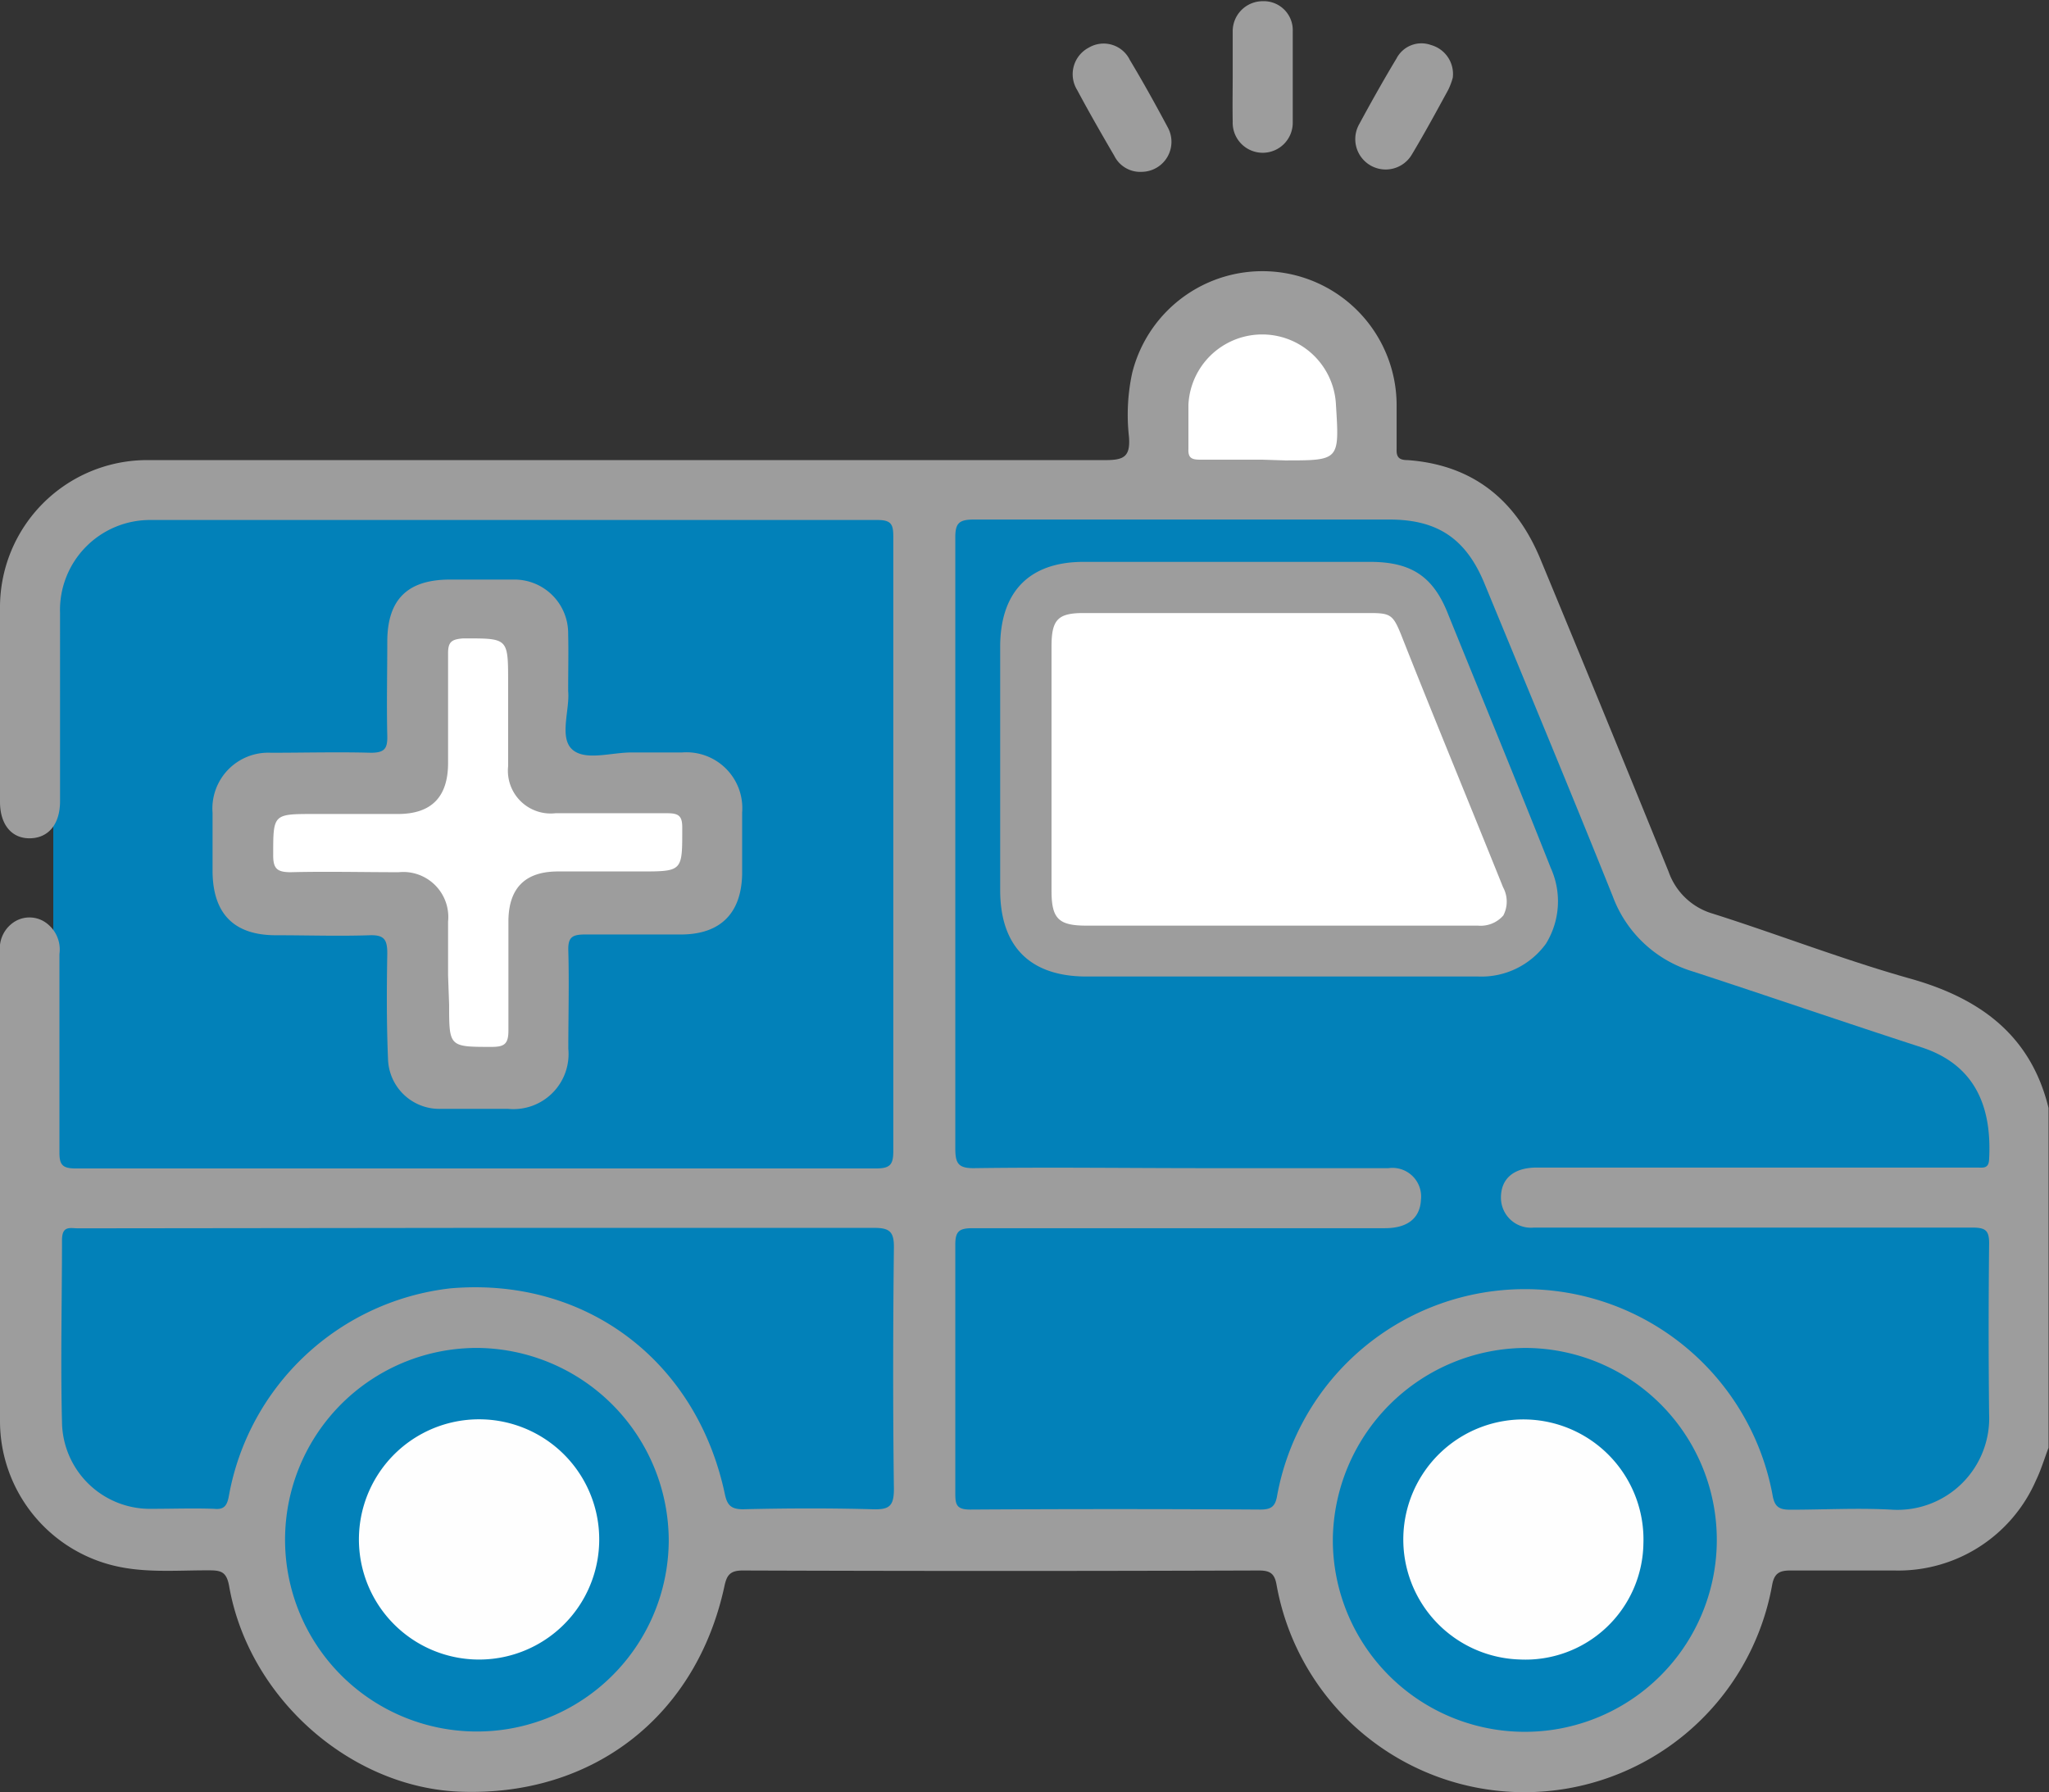
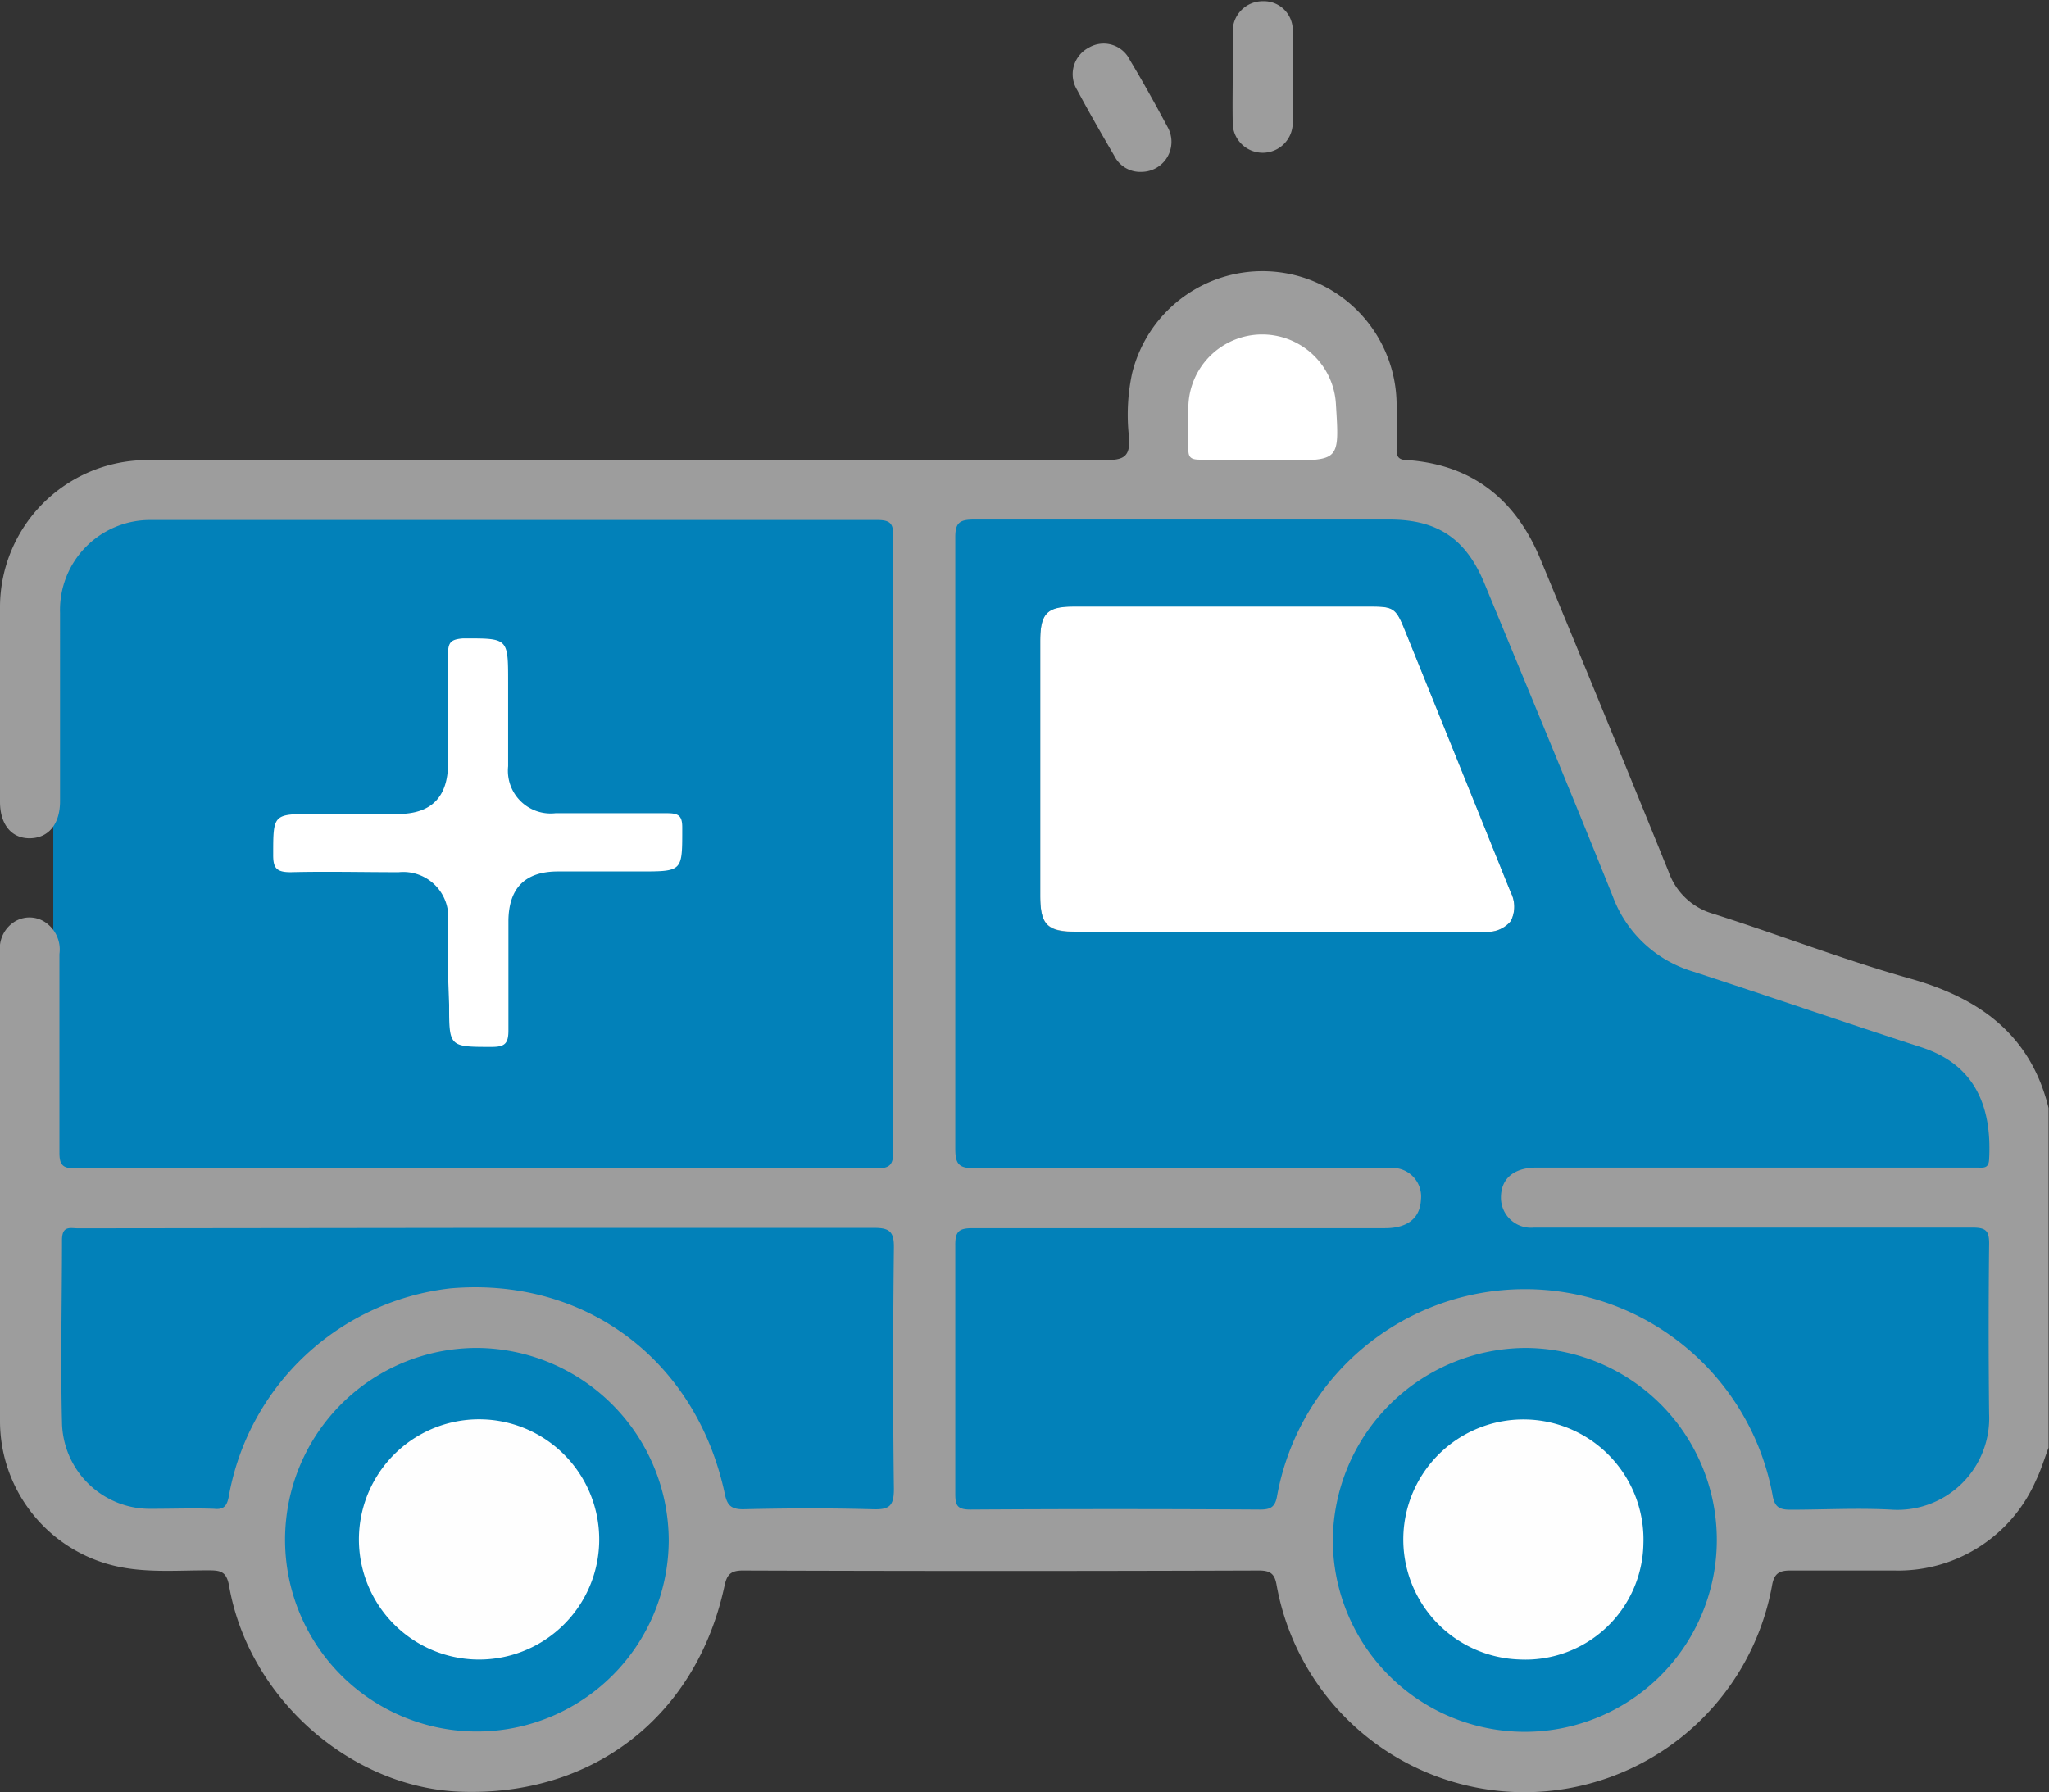
<svg xmlns="http://www.w3.org/2000/svg" viewBox="0 0 136.5 119.41">
  <rect x="0" y="0" width="136.5" height="119.41" fill="#333333" stroke="none" />
  <defs>
    <style>.cls-1{fill:#9d9d9d;}.cls-2{fill:#0281b9;}.cls-3{fill:#fff;}.cls-4{fill:#fefefe;}</style>
  </defs>
  <g id="Layer_2" data-name="Layer 2">
    <g id="Camada_1" data-name="Camada 1">
      <path class="cls-1" d="M82.12,5c0-1,0-1.94,0-2.92a2,2,0,0,1,2-2,1.93,1.93,0,0,1,2,2c0,2,0,4.07,0,6.1a2,2,0,0,1-2,2,2,2,0,0,1-2-2.07C82.1,7,82.12,6,82.12,5Z" />
      <path class="cls-1" d="M76.08,11.45a1.93,1.93,0,0,1-1.85-1.07c-.84-1.44-1.68-2.9-2.47-4.38a2,2,0,0,1,.78-2.83A1.94,1.94,0,0,1,75.27,4C76.16,5.48,77,7,77.8,8.5A2,2,0,0,1,76.08,11.45Z" />
-       <path class="cls-1" d="M96.78,5.18a4.43,4.43,0,0,1-.31.82c-.78,1.43-1.56,2.87-2.4,4.27a2,2,0,1,1-3.52-2c.8-1.48,1.62-2.94,2.48-4.37A1.87,1.87,0,0,1,95.33,3,2,2,0,0,1,96.78,5.18Z" />
      <rect class="cls-2" x="3.55" y="34" width="56.76" height="45.48" />
      <path class="cls-3" d="M68.31,40.19a38.61,38.61,0,0,1,6.36-.82H90a2.4,2.4,0,0,1,3.1.09c1.54,1.37,7.27,15.83,7.27,15.83l1.64,7s.73.64-1.18.91S70.49,63,70.49,63s-3.18-2.18-3-3,.27-13.37.27-13.37Z" />
      <path class="cls-1" d="M127.29,65.22c-4.45-1.25-8.78-2.94-13.19-4.34a4.43,4.43,0,0,1-2.94-2.79q-4.23-10.43-8.54-20.83c-1.63-3.94-4.49-6.28-8.83-6.6-.56,0-.78-.17-.75-.75,0-1,0-2,0-2.94a8.94,8.94,0,0,0-17.62-2.1,13.19,13.19,0,0,0-.21,4.24c.1,1.33-.34,1.55-1.59,1.55q-32,0-64,0A9.81,9.81,0,0,0,0,40.37c0,4.35,0,8.71,0,13.06,0,1.52.78,2.45,2,2.43s2-.93,2-2.47C4,49.21,4,45,4,40.86a6,6,0,0,1,6.08-6.21c16.13,0,32.25,0,48.38,0,.93,0,1.05.31,1.05,1.12q0,20.46,0,40.92c0,.91-.2,1.17-1.16,1.17q-26.64,0-53.3,0c-.88,0-1.1-.23-1.09-1.1,0-4.39,0-8.79,0-13.19a2.19,2.19,0,0,0-.79-2,1.89,1.89,0,0,0-2.12-.2A2.1,2.1,0,0,0,0,63.43C0,73.87,0,84.31,0,94.74a9.92,9.92,0,0,0,7.18,9.48c2.22.64,4.49.41,6.75.42.81,0,1.17.1,1.34,1.08,1.32,7.45,8.1,13.41,15.41,13.67,8.85.32,15.74-5.06,17.59-13.74.15-.68.37-1,1.2-1q17.19.06,34.38,0c.76,0,1.07.19,1.2,1a16.77,16.77,0,0,0,33,0c.14-.82.49-1,1.23-1,2.31,0,4.61,0,6.93,0a10,10,0,0,0,9.42-6c.34-.7.56-1.45.84-2.18V73.83C135.29,69,131.93,66.53,127.29,65.22ZM93.55,41.89c2.14,5.29,4.63,11.45,7.09,17.56a2.09,2.09,0,0,1,0,1.93,2,2,0,0,1-1.75.7c-3.21,0-6.47,0-9.62,0H71.73c-2,0-2.43-.48-2.43-2.45q0-8.45,0-16.91c0-1.86.44-2.32,2.23-2.32H91.38C92.81,40.41,93,40.54,93.55,41.89Z" />
-       <path class="cls-1" d="M37.85,46.06c.12,1.19-.61,3.07.26,3.87s2.61.2,4,.21c1.11,0,2.22,0,3.33,0a3.72,3.72,0,0,1,4,4c0,1.38,0,2.76,0,4.13-.06,2.6-1.46,4-4.09,4-2.13,0-4.26,0-6.39,0-.87,0-1.13.21-1.1,1.09.06,2.18,0,4.35,0,6.53a3.67,3.67,0,0,1-4,4c-1.51,0-3,0-4.53,0a3.42,3.42,0,0,1-3.48-3.31c-.1-2.34-.09-4.7-.05-7.05,0-.9-.19-1.24-1.16-1.21-2.08.07-4.17,0-6.26,0-2.82,0-4.21-1.46-4.22-4.29,0-1.29,0-2.58,0-3.87a3.72,3.72,0,0,1,3.89-4c2.22,0,4.44-.06,6.66,0,.92,0,1.11-.29,1.09-1.13-.05-2.09,0-4.17,0-6.26,0-2.83,1.35-4.14,4.15-4.15,1.42,0,2.84,0,4.26,0a3.58,3.58,0,0,1,3.64,3.61C37.88,43.45,37.85,44.65,37.85,46.06Z" />
      <path class="cls-2" d="M131.37,81.8c-7,0-14,0-20.92,0-2.75,0-5.51,0-8.26,0a2,2,0,0,1-2.2-2c0-1.26.85-2,2.39-2H131.7c.39,0,.78.1.81-.54.18-3.25-.74-6.26-4.53-7.48-5.09-1.65-10.14-3.39-15.22-5.05a8.2,8.2,0,0,1-5.32-5c-2.81-7-5.68-13.89-8.54-20.83-1.23-3-3.13-4.28-6.33-4.28-9.24,0-18.48,0-27.72,0-1,0-1.22.28-1.21,1.25,0,6.75,0,13.5,0,20.25s0,13.59,0,20.39c0,1,.18,1.35,1.28,1.33,5.11-.07,10.21,0,15.33,0,4.08,0,8.17,0,12.25,0a1.91,1.91,0,0,1,2.16,2.11c-.06,1.22-.89,1.89-2.39,1.89-9.16,0-18.31,0-27.46,0-.92,0-1.18.2-1.17,1.15,0,5.51,0,11,0,16.53,0,.75.09,1.07,1,1.07q9.66-.06,19.32,0c.72,0,1-.2,1.12-.93a16.78,16.78,0,0,1,33-.06c.13.81.44,1,1.19,1,2.27,0,4.54-.13,6.8,0a6.11,6.11,0,0,0,6.44-6.39q-.06-5.59,0-11.19C132.54,82,132.32,81.8,131.37,81.8ZM89.28,62.1H71.73c-2,0-2.43-.48-2.43-2.45q0-8.45,0-16.91c0-1.86.44-2.32,2.23-2.32H91.38c1.43,0,1.62.13,2.17,1.48,2.14,5.29,4.63,11.45,7.09,17.56a2.09,2.09,0,0,1,0,1.93,2,2,0,0,1-1.75.7C95.69,62.1,92.43,62.1,89.28,62.1Z" />
      <path class="cls-2" d="M31.73,81.82c8.84,0,17.68,0,26.51,0,1,0,1.32.24,1.31,1.29-.06,5.37-.07,10.75,0,16.12,0,1.16-.34,1.37-1.4,1.34-2.88-.08-5.77-.07-8.66,0-.82,0-1.05-.31-1.2-1C46.41,90.66,39,85.07,30,85.85A16.94,16.94,0,0,0,15.26,99.61c-.12.73-.33,1-1,.93-1.37-.05-2.75,0-4.13,0a5.86,5.86,0,0,1-6-5.78c-.1-4,0-8.08,0-12.12,0-1,.55-.79,1.09-.79Z" />
      <path class="cls-2" d="M101.6,89.82a12.79,12.79,0,1,1-12.81,12.76A12.91,12.91,0,0,1,101.6,89.82Z" />
      <path class="cls-2" d="M31.88,89.82a12.78,12.78,0,1,0,12.67,12.87A12.86,12.86,0,0,0,31.88,89.82Z" />
      <path class="cls-3" d="M84.07,30.63c-1.38,0-2.75,0-4.13,0-.56,0-.8-.12-.77-.73,0-1,0-1.95,0-2.93A4.92,4.92,0,0,1,89,27c.23,3.68.23,3.68-3.38,3.68Z" />
      <path class="cls-3" d="M29.85,65c0-1.19,0-2.39,0-3.59a3,3,0,0,0-3.29-3.29c-2.4,0-4.8-.06-7.2,0-.95,0-1.17-.28-1.16-1.19,0-2.69,0-2.69,2.72-2.69,1.86,0,3.73,0,5.59,0,2.24,0,3.33-1.14,3.34-3.37,0-2.44,0-4.89,0-7.33,0-.75.21-.94,1-1,3,0,3-.06,3,2.92,0,1.87,0,3.73,0,5.6a2.85,2.85,0,0,0,3.15,3.13c2.48,0,5,0,7.45,0,.75,0,1,.17,1,.94,0,2.94.06,2.94-2.82,2.94-1.82,0-3.64,0-5.46,0-2.18,0-3.27,1.1-3.3,3.26,0,2.45,0,4.89,0,7.33,0,.89-.25,1.1-1.12,1.1-2.83,0-2.83,0-2.83-2.81Z" />
-       <path class="cls-1" d="M103.31,57.84C101,52,98.55,46.06,96.5,41c-1-2.6-2.48-3.56-5.25-3.56H72.19c-3.63,0-5.55,2-5.56,5.64V59.31c0,3.77,2,5.76,5.75,5.76H98.49a5.3,5.3,0,0,0,4.5-2.19A5.38,5.38,0,0,0,103.31,57.84ZM100.15,61a2,2,0,0,1-1.69.68c-3.07,0-6.2,0-9.23,0H72.39c-1.88,0-2.34-.46-2.34-2.34V43.07c0-1.79.43-2.22,2.14-2.22H91.25c1.38,0,1.55.12,2.08,1.42,2,5.08,4.45,11,6.8,16.85A2,2,0,0,1,100.15,61Z" />
      <path class="cls-4" d="M31.65,110.58a8,8,0,1,1,.53-16,8,8,0,0,1-.53,16Z" />
      <path class="cls-4" d="M101.24,110.58a8,8,0,1,1,8.24-7.72A7.86,7.86,0,0,1,101.24,110.58Z" />
    </g>
  </g>
</svg>